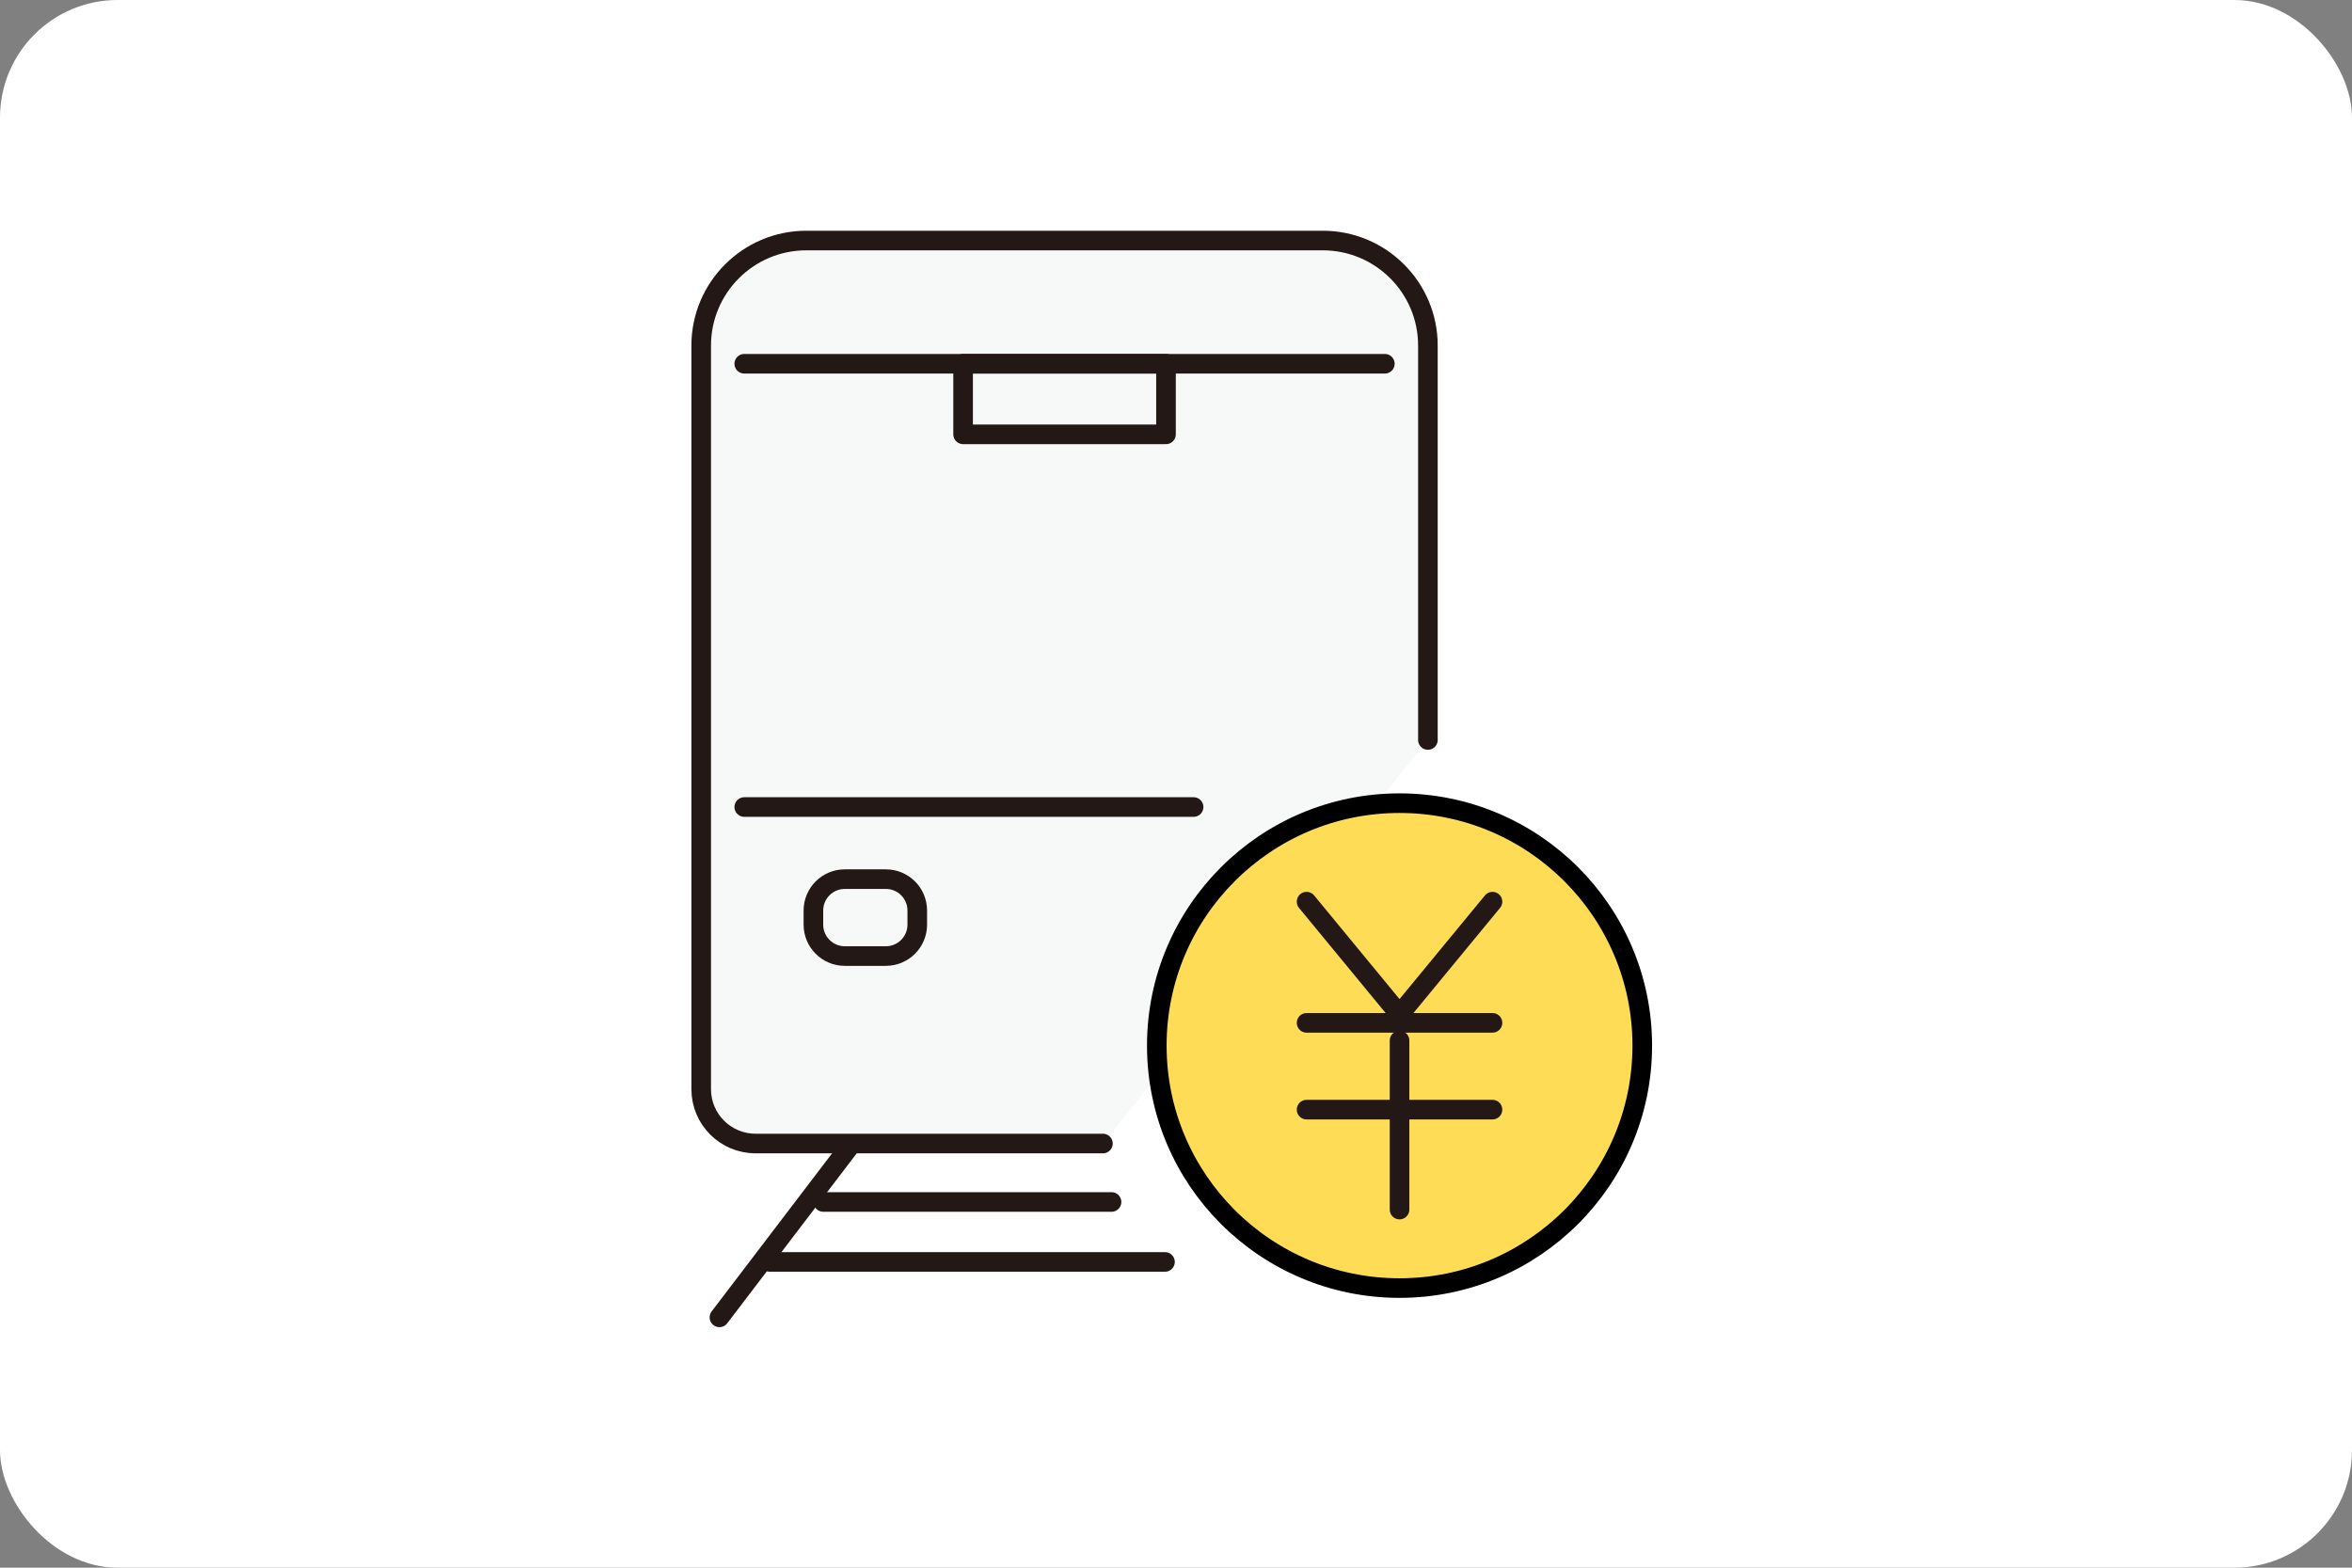
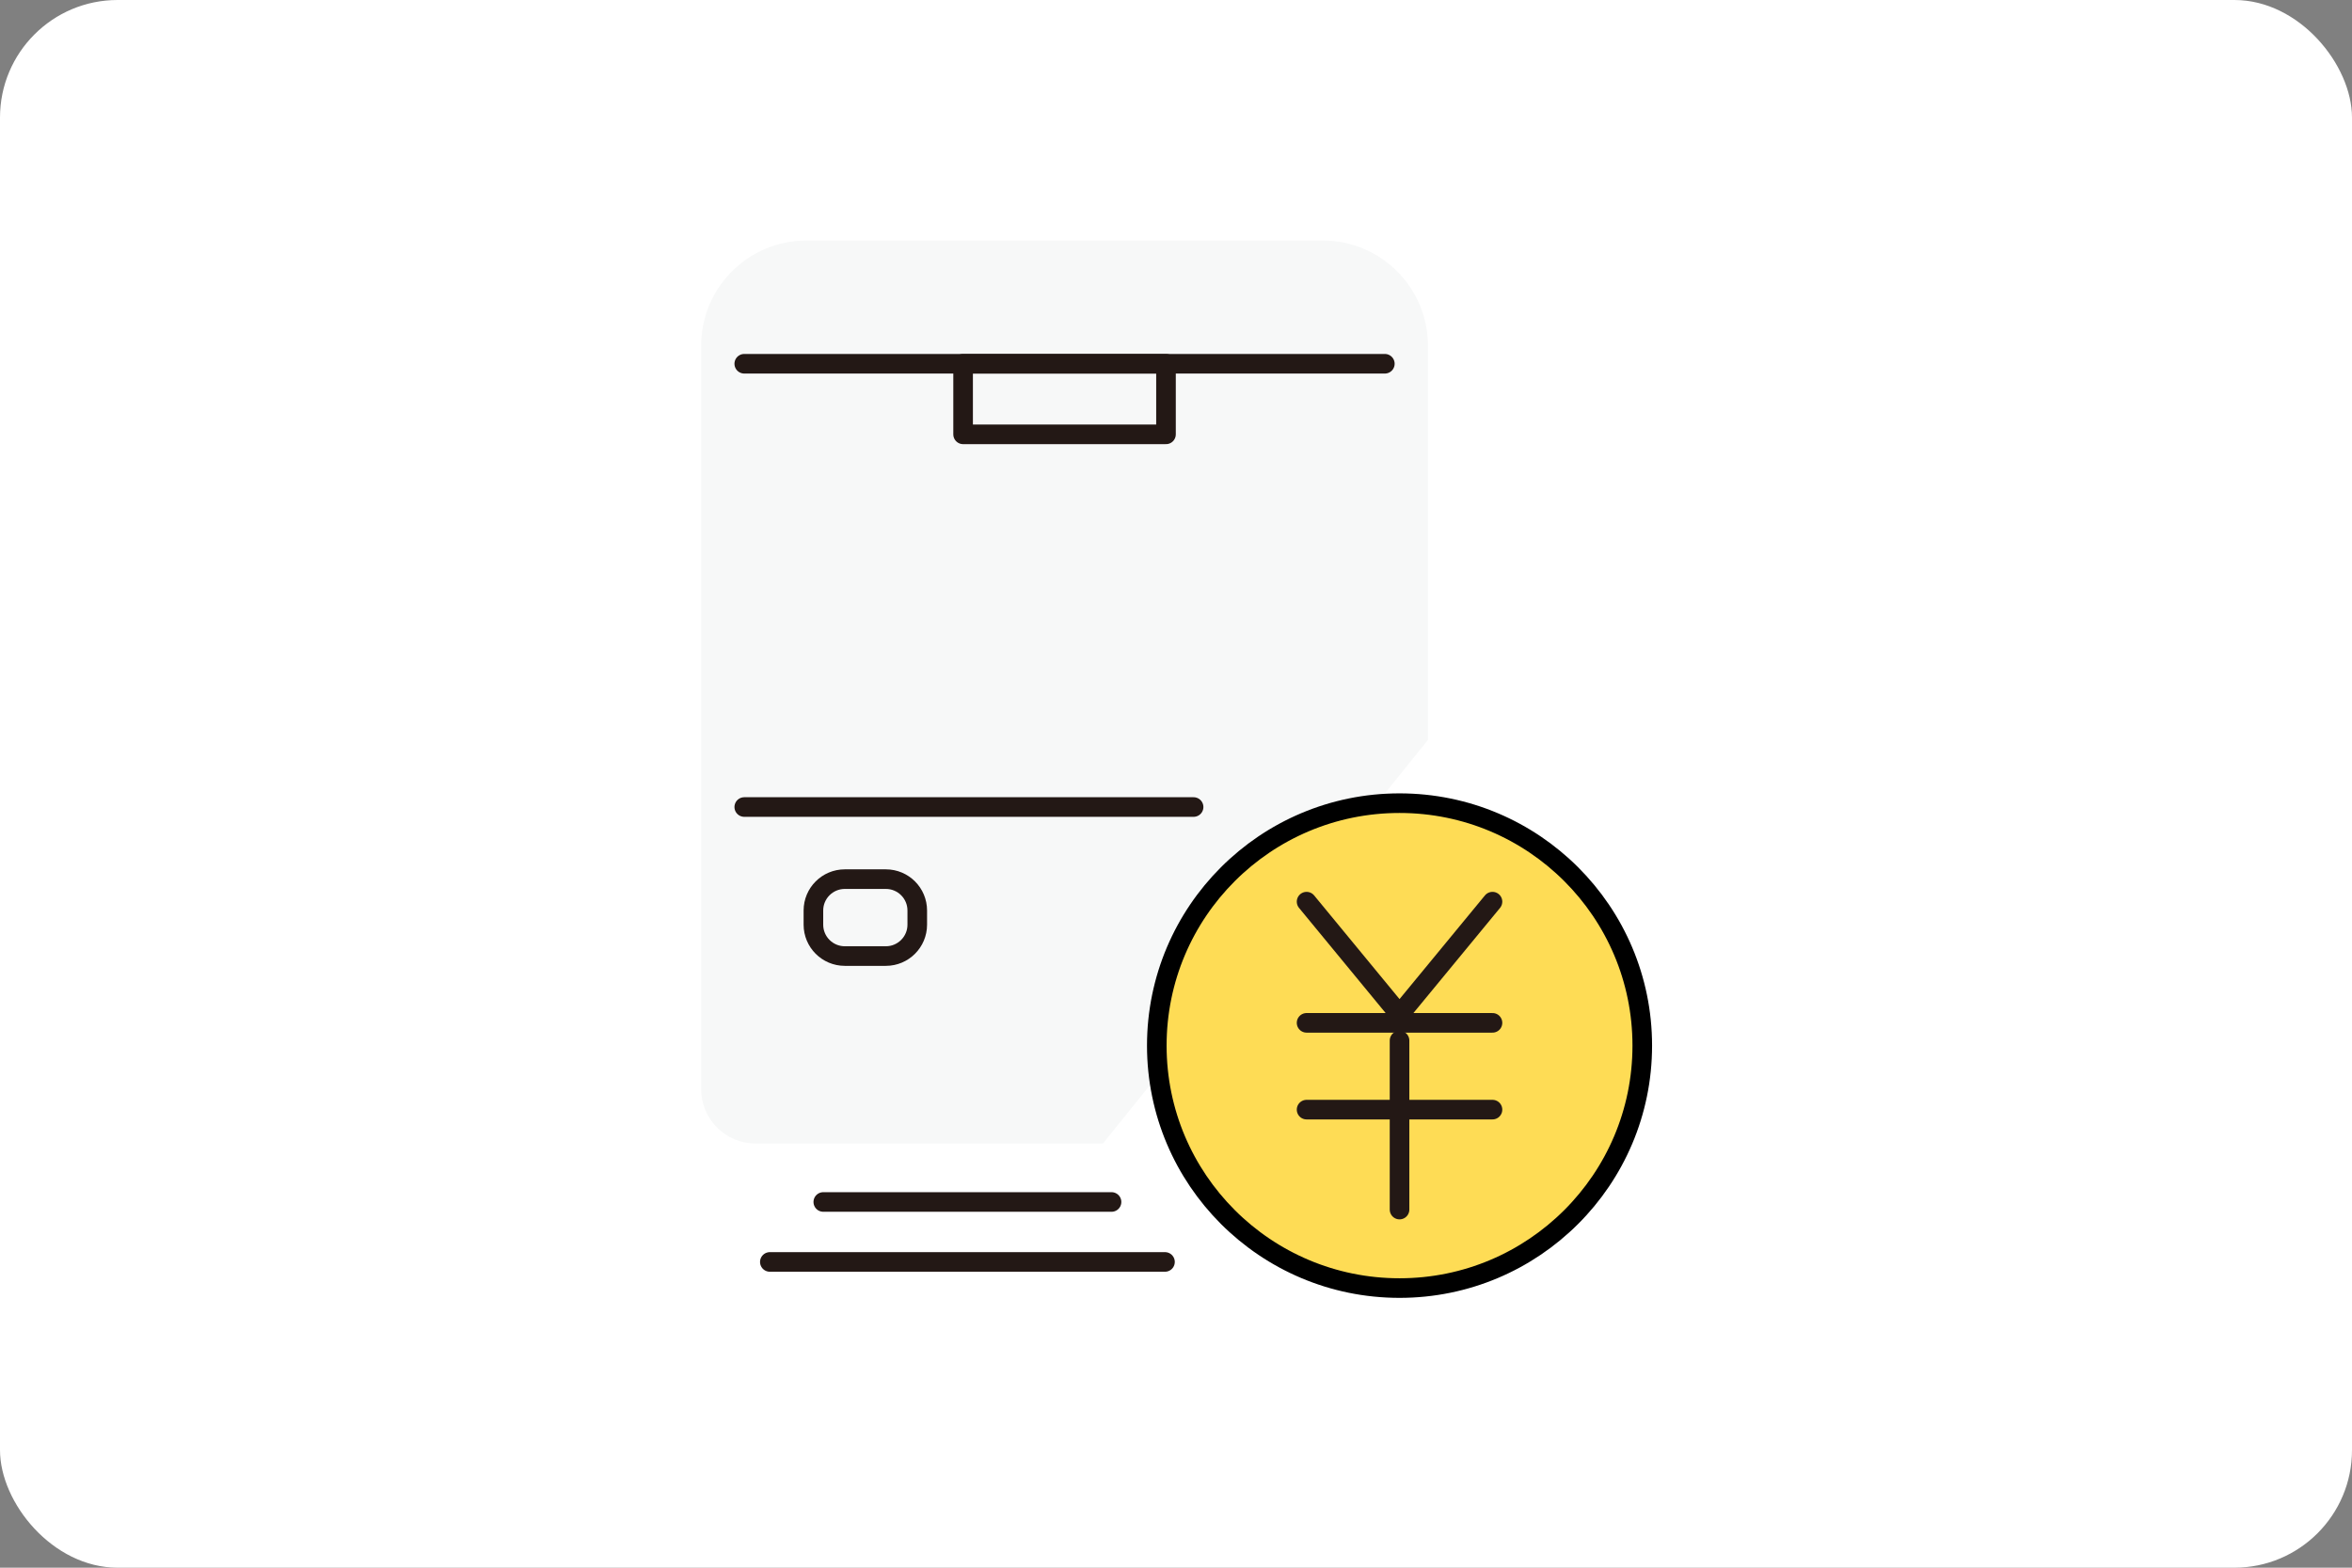
<svg xmlns="http://www.w3.org/2000/svg" width="240" height="160" viewBox="0 0 240 160" fill="none">
  <rect x="0" y="0" width="240" height="160" fill="#808080" stroke="none" />
  <rect width="240" height="160" rx="12" fill="white" />
  <path d="M112.543 116.71H77.108C74.032 116.71 71.551 114.231 71.551 111.159V35.266C71.551 29.352 76.358 24.549 82.277 24.549H134.978C140.897 24.549 145.704 29.352 145.704 35.266V75.523" fill="#F7F8F8" />
-   <path d="M112.543 116.71H77.108C74.032 116.71 71.551 114.231 71.551 111.159V35.266C71.551 29.352 76.358 24.549 82.277 24.549H134.978C140.897 24.549 145.704 29.352 145.704 35.266V75.523" stroke="#231815" stroke-width="2" stroke-linecap="round" stroke-linejoin="round" />
  <path d="M75.945 37.125H141.31" stroke="#231815" stroke-width="2" stroke-linecap="round" stroke-linejoin="round" />
  <path d="M75.945 82.366H121.796" stroke="#231815" stroke-width="2" stroke-linecap="round" stroke-linejoin="round" />
  <path d="M90.393 89.726H86.206C84.436 89.726 83.001 91.159 83.001 92.928V94.374C83.001 96.142 84.436 97.576 86.206 97.576H90.393C92.163 97.576 93.598 96.142 93.598 94.374V92.928C93.598 91.159 92.163 89.726 90.393 89.726Z" stroke="#231815" stroke-width="2" stroke-linecap="round" stroke-linejoin="round" />
-   <path d="M86.826 116.839L73.412 134.451" stroke="#231815" stroke-width="2" stroke-linecap="round" stroke-linejoin="round" />
  <path d="M84.009 122.675H113.422" stroke="#231815" stroke-width="2" stroke-linecap="round" stroke-linejoin="round" />
  <path d="M78.555 128.795H118.876" stroke="#231815" stroke-width="2" stroke-linecap="round" stroke-linejoin="round" />
  <path d="M118.979 37.125H98.276V44.33H118.979V37.125Z" stroke="#231815" stroke-width="2" stroke-linecap="round" stroke-linejoin="round" />
  <path d="M142.809 81.972C156.489 81.972 167.579 93.052 167.579 106.717C167.579 120.383 156.489 131.462 142.809 131.462C129.129 131.462 118.041 120.382 118.041 106.717C118.041 93.052 129.129 81.972 142.809 81.972Z" fill="#FEDC55" stroke="black" stroke-width="2" />
  <path d="M152.295 92.024L142.809 103.541L133.324 92.024" stroke="#231815" stroke-width="2" stroke-linecap="round" stroke-linejoin="round" />
  <path d="M133.324 104.393H152.295" stroke="#231815" stroke-width="2" stroke-linecap="round" stroke-linejoin="round" />
  <path d="M133.324 113.25H152.295" stroke="#231815" stroke-width="2" stroke-linecap="round" stroke-linejoin="round" />
  <path d="M142.81 106.201V123.45" stroke="#231815" stroke-width="2" stroke-linecap="round" stroke-linejoin="round" />
</svg>